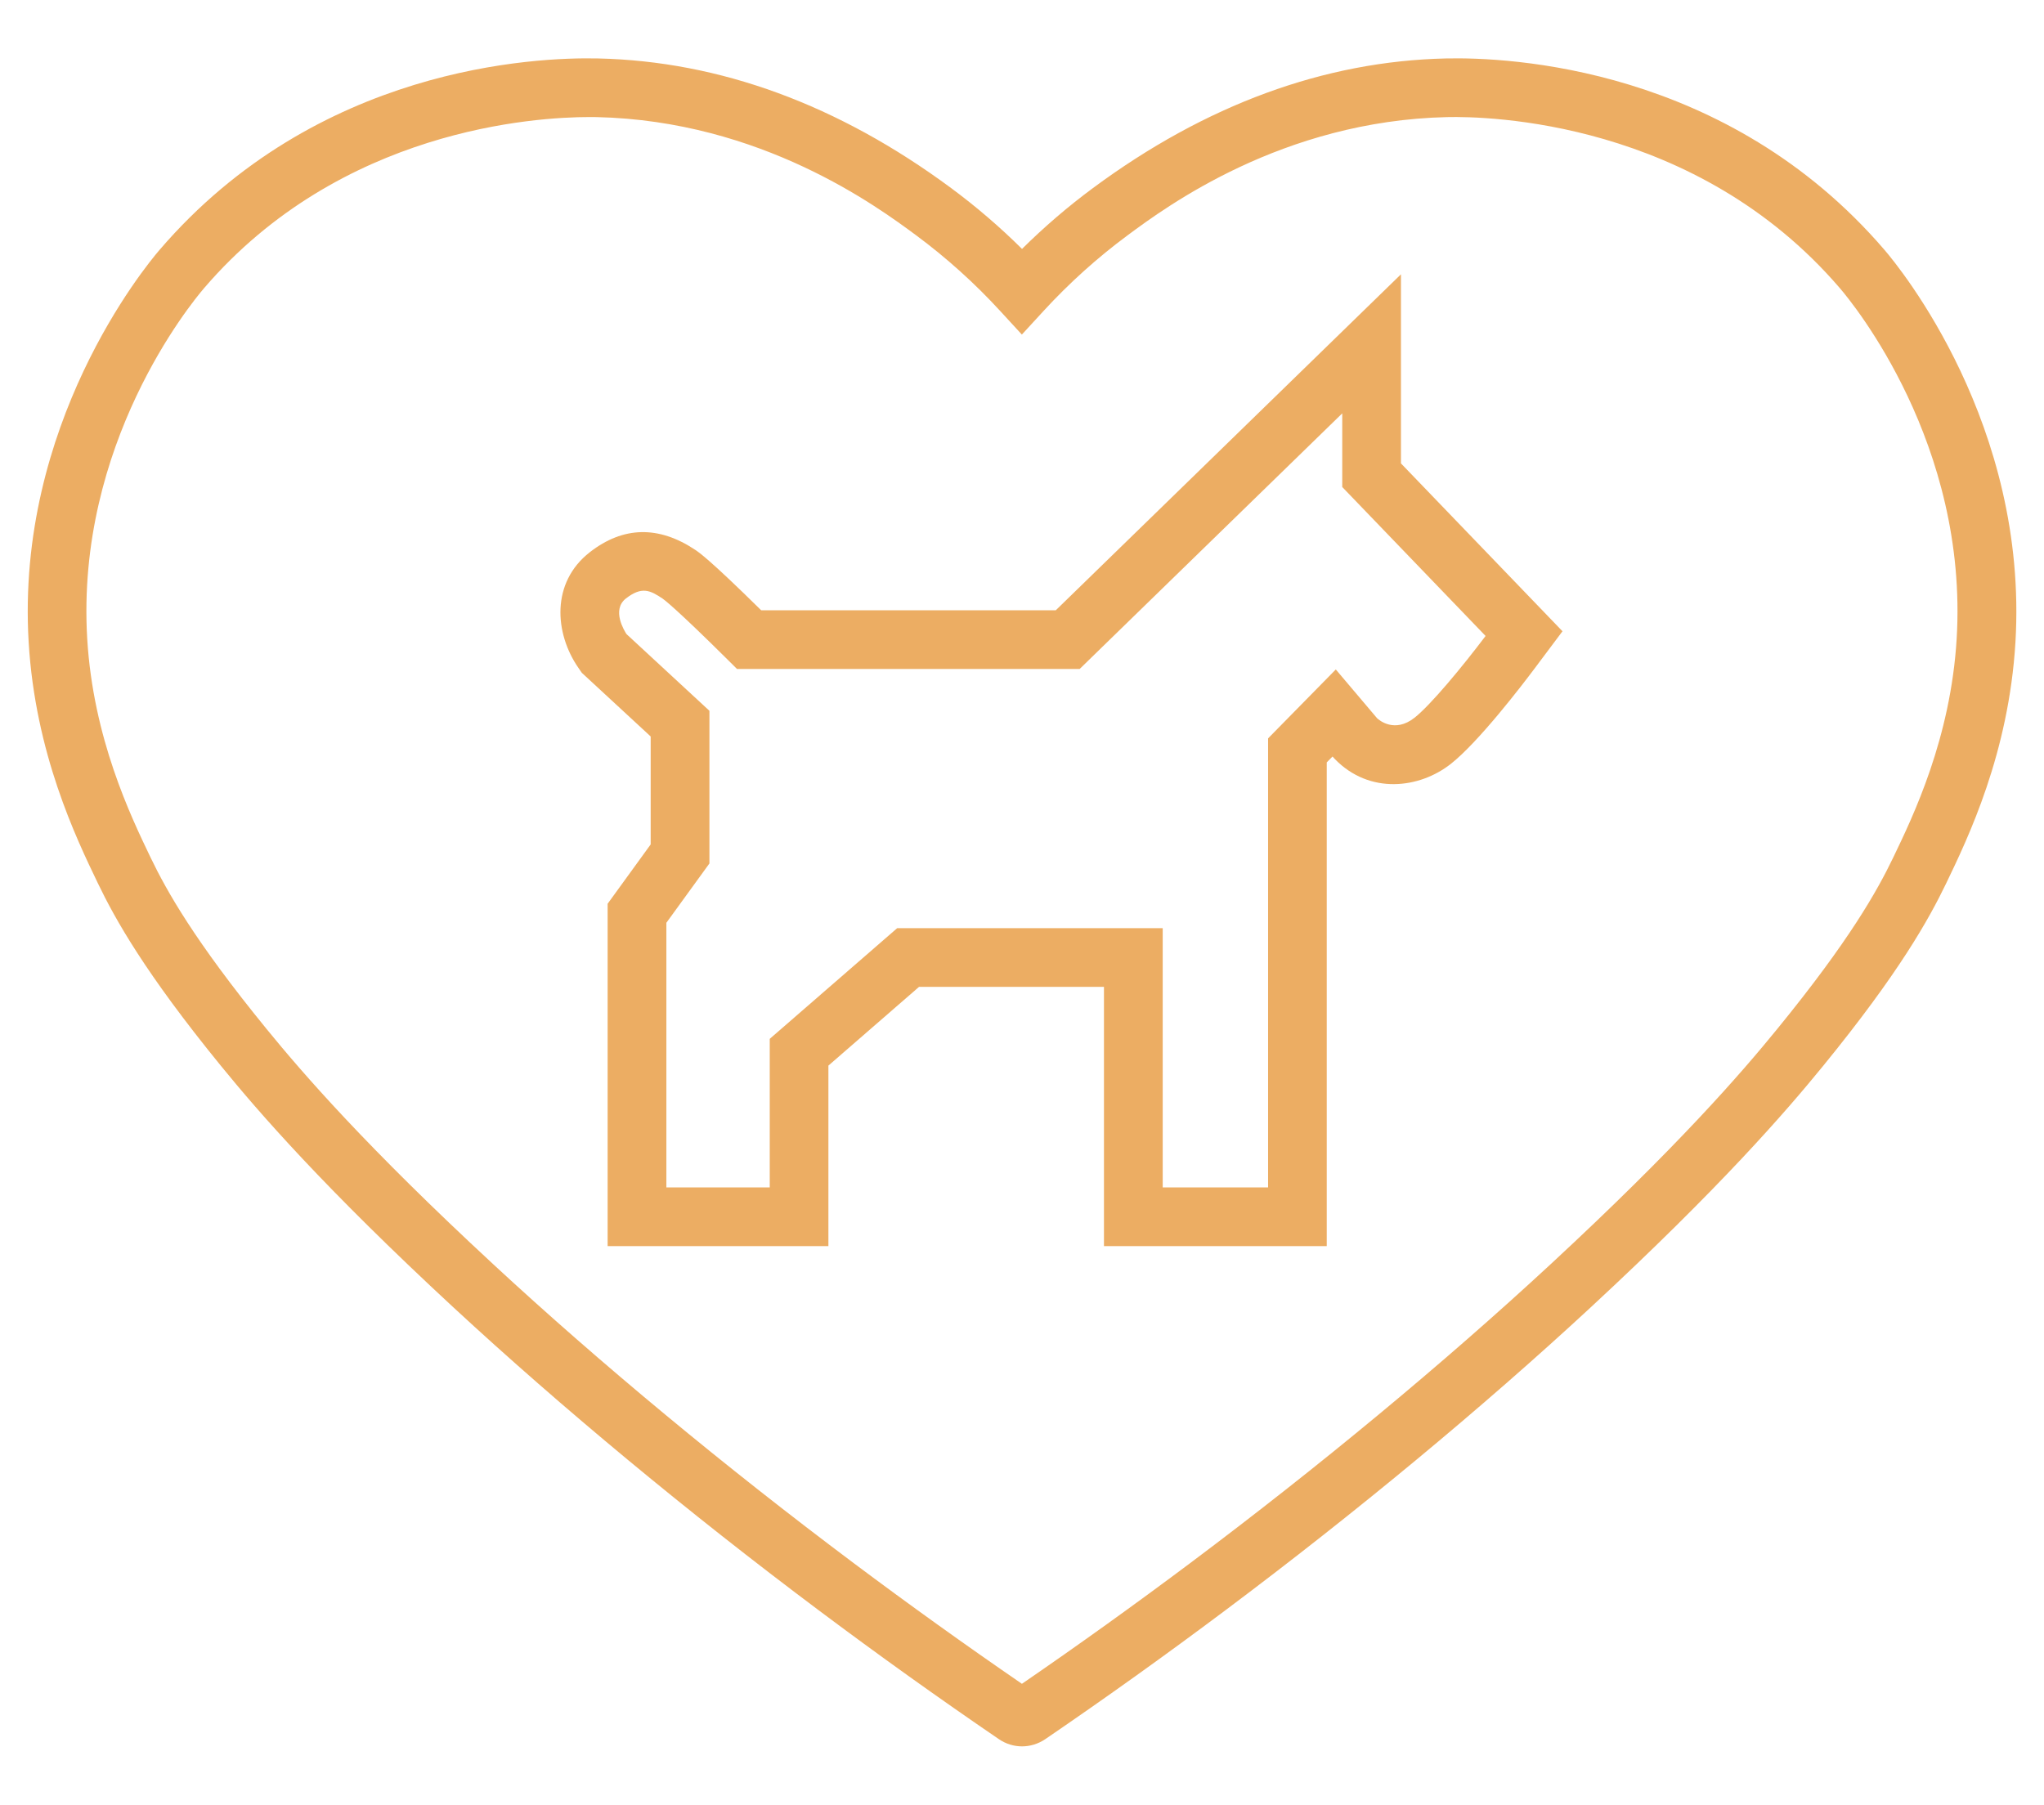
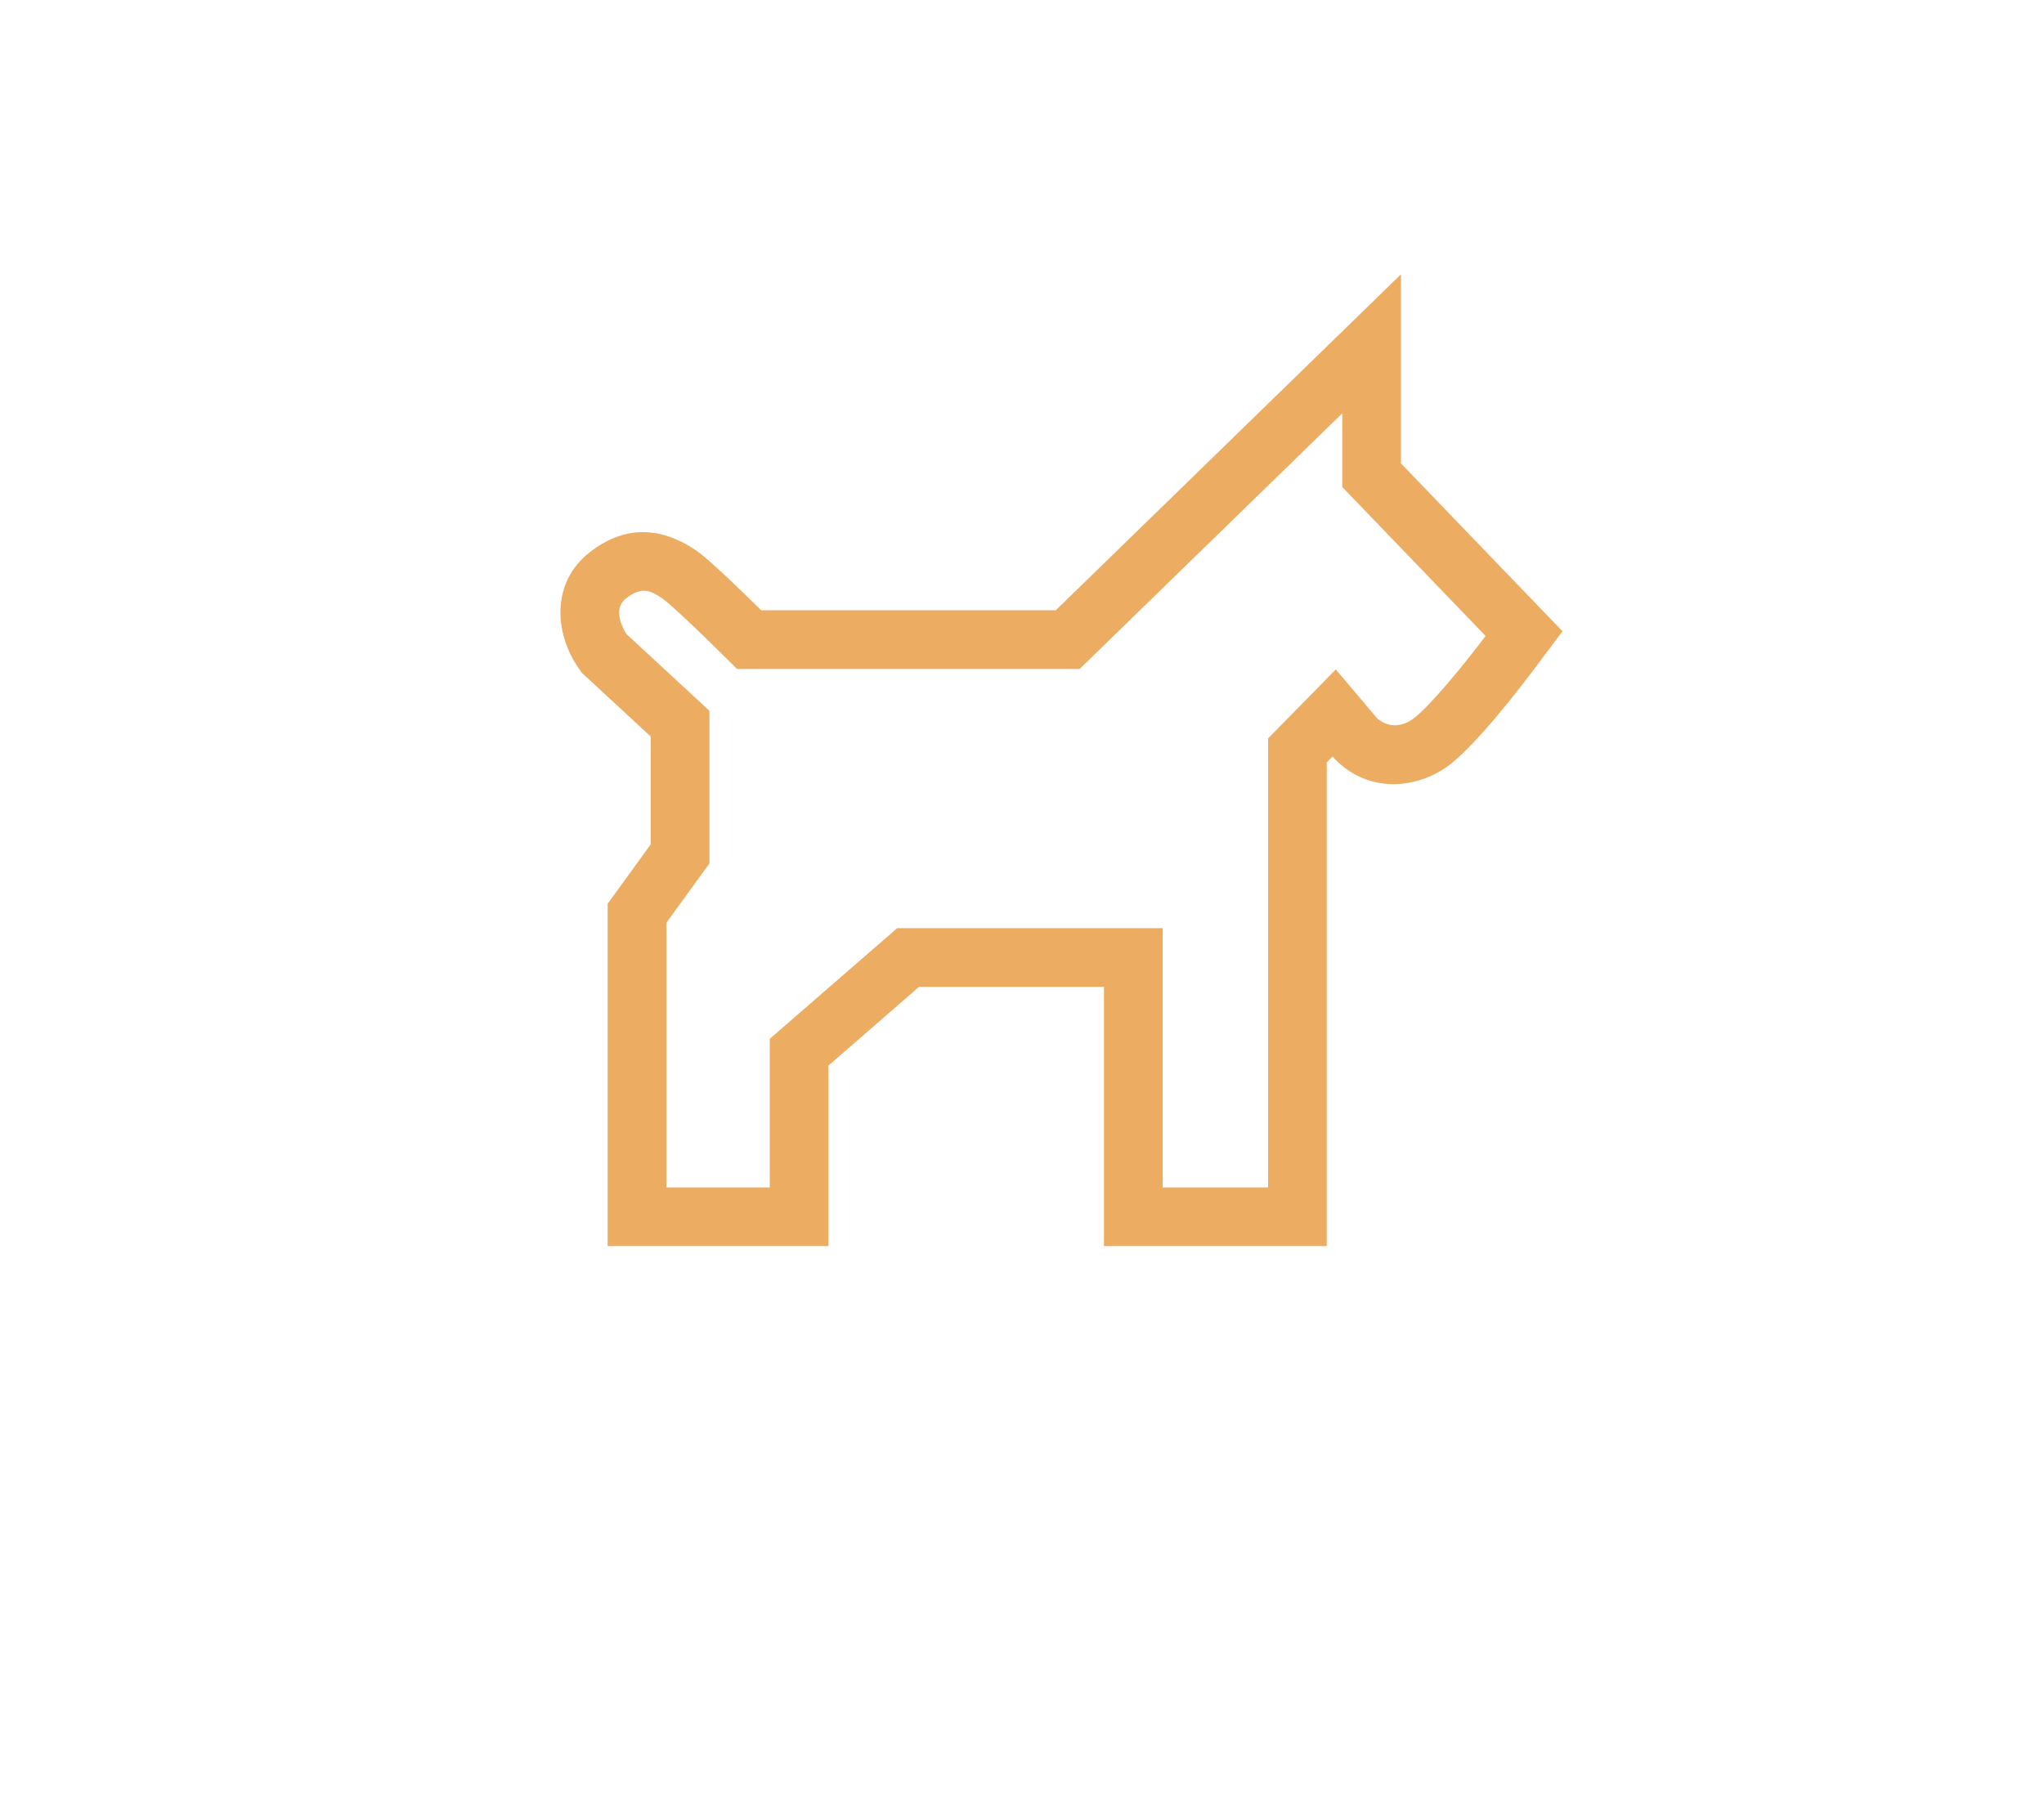
<svg xmlns="http://www.w3.org/2000/svg" version="1.1" id="Layer_1" x="0px" y="0px" viewBox="0 0 417.83 368.96" style="enable-background:new 0 0 417.83 368.96;" xml:space="preserve">
  <style type="text/css"> .st0{fill:#ECAD63;} </style>
  <g>
    <g>
      <g>
        <path class="st0" d="M271.22,254.77h-45.55v-53.01h-37.8l-18.53,16.1v36.91h-45.13v-70l8.8-12.13v-22.07l-14.07-13.01l-0.7-1.01 c-4.89-7.06-5.65-17.45,2.34-23.66c6.81-5.3,14.05-5.46,21.53-0.48c0.75,0.5,2.95,1.97,13.49,12.36h60.22l70.56-68.69v38.66 l33.02,34.32l-5.73,7.65c-2.57,3.43-11.4,14.97-17.09,19.46c-6.4,5.05-16.6,6.33-23.72-0.99l-0.47-0.51l-1.18,1.2V254.77z M237.67,242.77h21.55v-91.81l13.84-14.09l8.45,9.98c0.4,0.37,3.57,3.1,7.64-0.11c3.28-2.58,9.74-10.37,14.53-16.72l-29.3-30.45 V84.51l-53.68,52.26h-70.04l-1.75-1.74c-10.92-10.84-13.22-12.48-13.45-12.64c-2.52-1.68-4.23-2.58-7.5-0.04 c-3.01,2.34-0.29,6.68,0.11,7.29l16.95,15.68v31.21l-8.8,12.13v54.11h21.13v-30.38l26.05-22.63h54.28V242.77z" />
      </g>
    </g>
    <g>
-       <path class="st0" d="M208.92,357.04c-1.64,0-3.28-0.49-4.71-1.46c-12.37-8.44-24.77-17.31-36.86-26.37 c-26.68-19.99-52.47-41.38-74.61-61.87c-26.59-24.62-39.89-40-47.58-49.43C29.63,198.86,23.55,187.94,20,180.56 C15.53,171.28,7.21,154,5.86,131.3C3.19,86.78,29.58,54.62,32.6,51.11c32.15-37.48,76.76-39.45,89.67-39.16 c24.87,0.56,49.14,9.47,72.14,26.49c5.11,3.78,9.97,7.95,14.51,12.45c4.54-4.5,9.4-8.67,14.51-12.45 c23-17.02,47.27-25.93,72.14-26.49c12.93-0.29,57.52,1.68,89.67,39.16l0,0c3.02,3.52,29.41,35.67,26.75,80.2 c-1.36,22.71-9.68,39.98-14.14,49.25c-3.56,7.39-9.63,18.31-25.16,37.35c-7.69,9.43-21,24.81-47.58,49.43 c-22.13,20.49-47.93,41.88-74.61,61.87c-12.08,9.06-24.48,17.93-36.85,26.37C212.2,356.55,210.56,357.04,208.92,357.04z M120.49,23.93c-11.01,0-50.81,2.39-78.78,34.99c-2.69,3.14-26.26,31.85-23.88,71.67c1.22,20.34,8.87,36.23,12.97,44.76 c3.27,6.79,8.91,16.9,23.65,34.97c7.46,9.15,20.4,24.1,46.43,48.2c21.83,20.21,47.3,41.33,73.65,61.07 c11.28,8.45,22.83,16.74,34.37,24.66c11.54-7.92,23.09-16.21,34.37-24.66c26.35-19.74,51.82-40.86,73.65-61.07 c26.03-24.1,38.97-39.05,46.43-48.21c14.74-18.07,20.38-28.18,23.65-34.97c4.11-8.53,11.76-24.42,12.98-44.76 c2.38-39.82-21.18-68.53-23.88-71.67c-29.46-34.34-72.05-35.16-80.29-34.97c-33.67,0.76-57.45,18.35-65.27,24.14 c-6.19,4.58-11.99,9.8-17.23,15.51l-4.42,4.81l-4.42-4.81c-5.24-5.71-11.04-10.93-17.23-15.51c-7.82-5.78-31.6-23.38-65.27-24.14 C121.58,23.94,121.07,23.93,120.49,23.93z" />
-     </g>
+       </g>
  </g>
</svg>